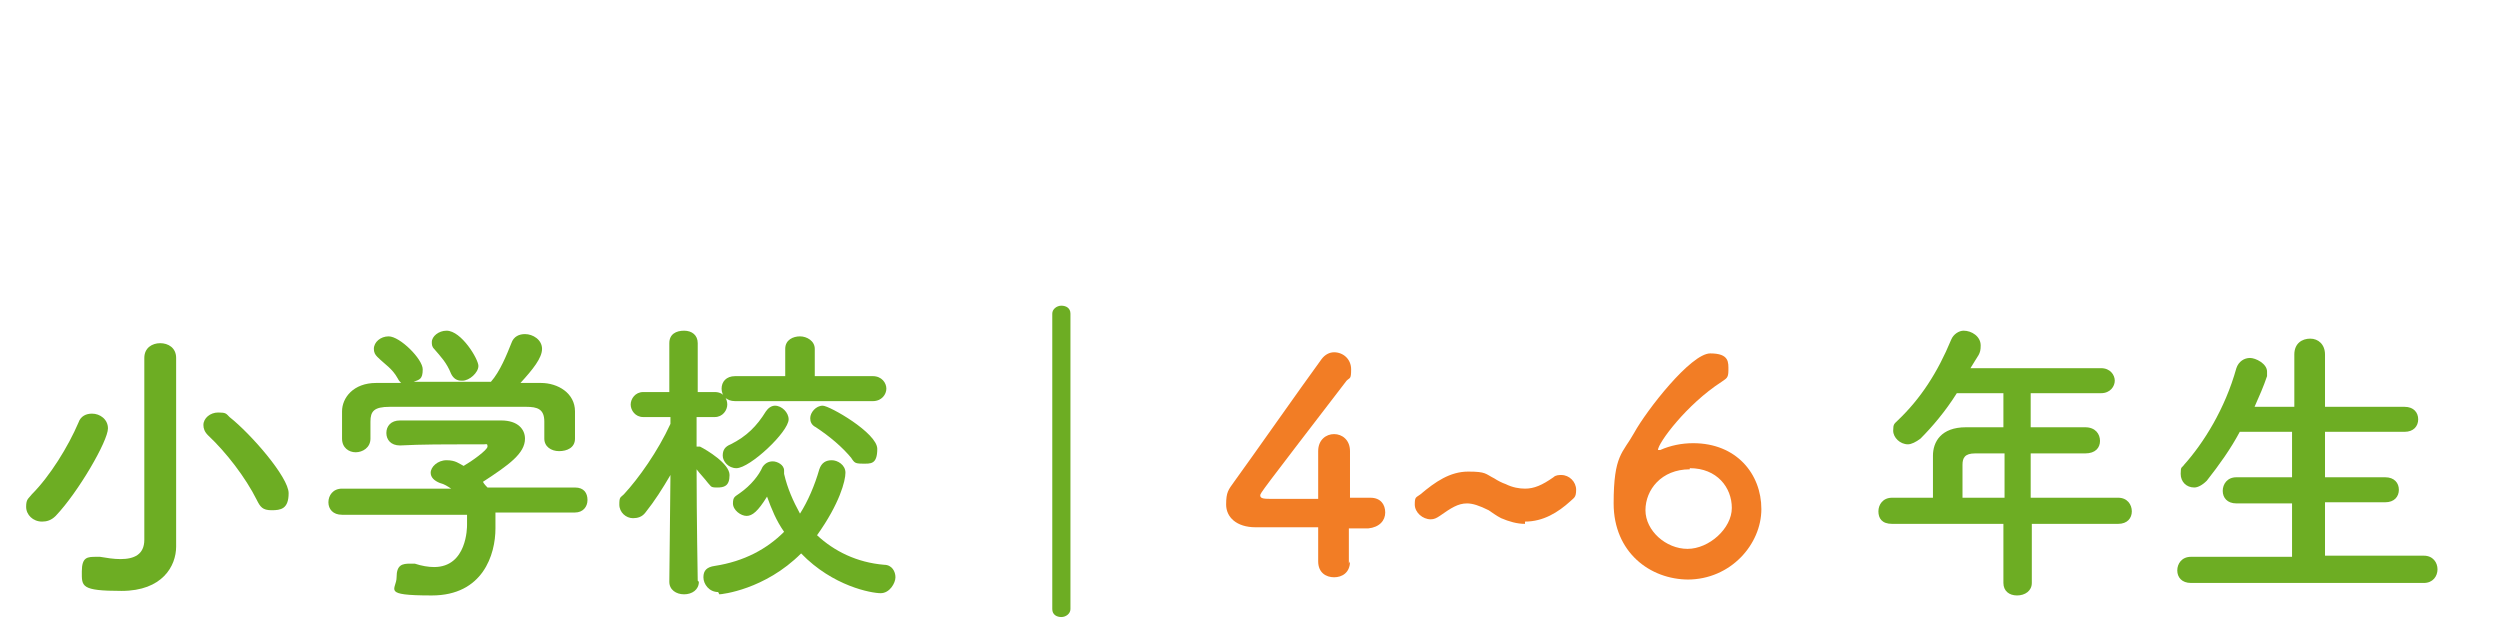
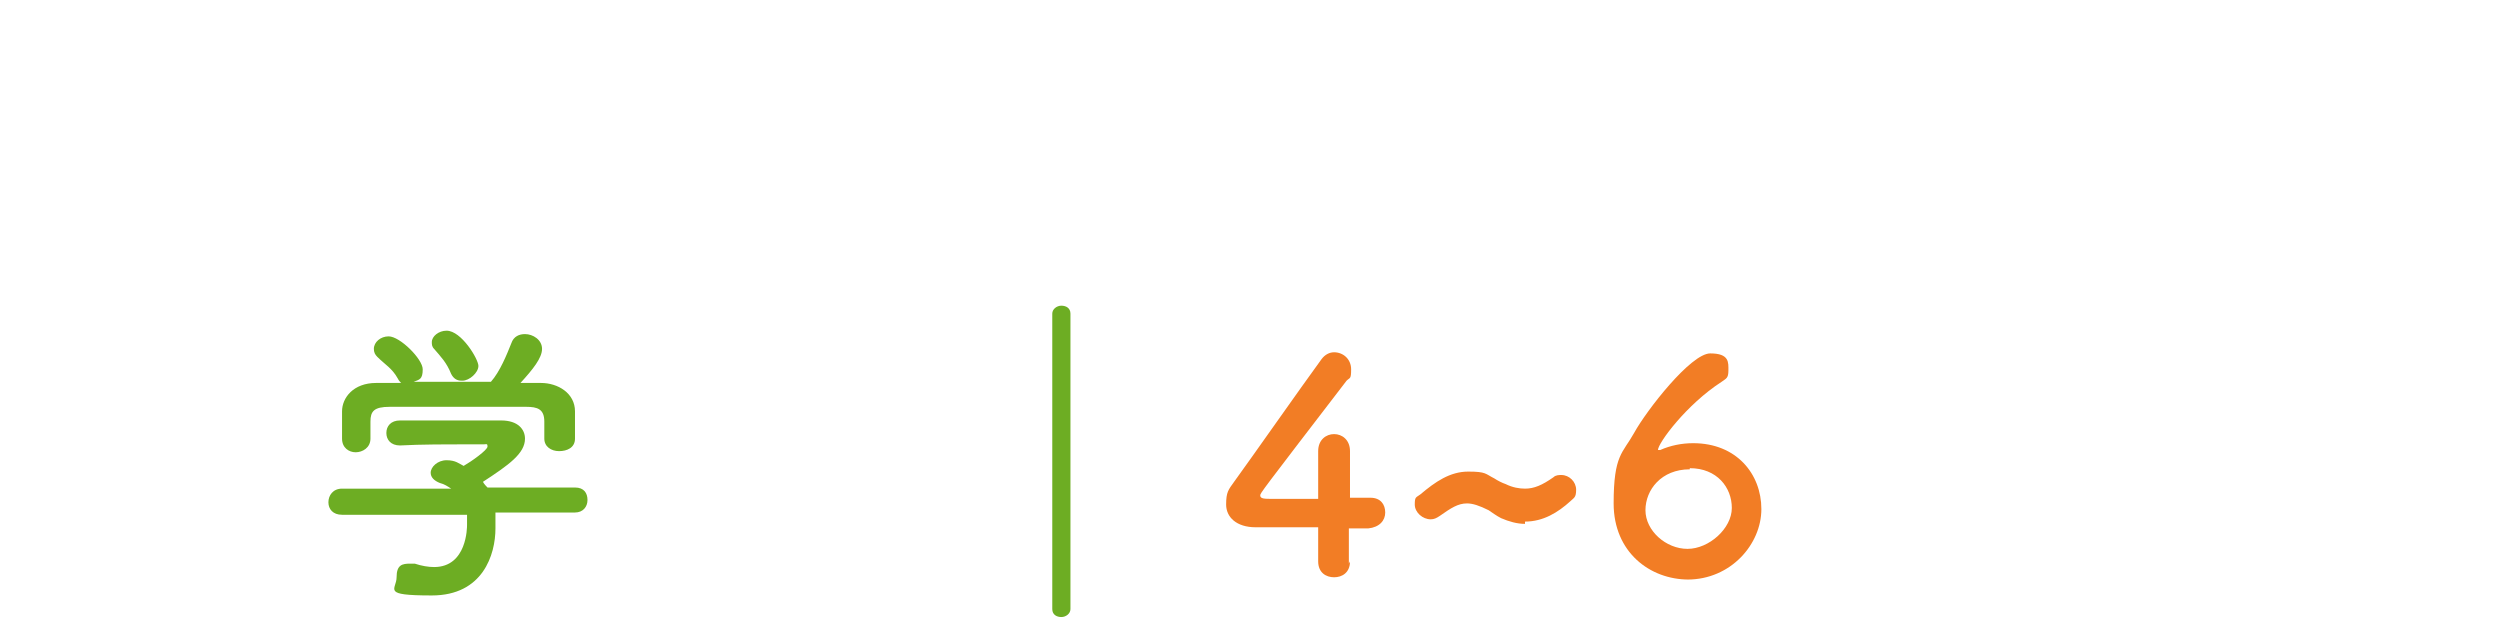
<svg xmlns="http://www.w3.org/2000/svg" version="1.1" viewBox="0 0 220 56">
  <defs>
    <style>
      .cls-1 {
        fill: #6dad23;
      }

      .cls-2 {
        fill: #f27d25;
      }
    </style>
  </defs>
  <g>
    <g id="_レイヤー_1" data-name="レイヤー_1">
      <g>
-         <path class="cls-1" d="M3.7,45.9c-.8,0-1.4-.6-1.4-1.3s.2-.7.5-1.1c1.6-1.6,3.2-4.2,4.1-6.3.2-.6.7-.8,1.2-.8.7,0,1.4.5,1.4,1.3,0,1.1-2.6,5.6-4.6,7.7-.4.4-.8.5-1.2.5ZM15.5,48.1h0c0,1.7-1.2,3.9-4.8,3.9s-3.5-.4-3.5-1.7.5-1.3,1.3-1.3.2,0,.3,0c.6.1,1.2.2,1.8.2,1.2,0,2.1-.4,2.1-1.7v-16c0-.9.7-1.3,1.4-1.3s1.4.4,1.4,1.3v16.6ZM22.6,44c-1-2-2.7-4.2-4.3-5.7-.3-.3-.4-.6-.4-.9,0-.6.6-1.1,1.3-1.1s.7.1,1,.4c1.9,1.5,5.2,5.3,5.2,6.7s-.7,1.5-1.5,1.5-1-.3-1.3-.9Z" />
        <path class="cls-1" d="M43.6,45.4c0,.4,0,.8,0,1.1,0,2.3-1.1,5.9-5.6,5.9s-3.1-.5-3.1-1.6.5-1.2,1.2-1.2.3,0,.4,0c.6.2,1.2.3,1.7.3,2.9,0,2.9-3.5,2.9-3.7,0-.3,0-.6,0-.9h-11c-.8,0-1.2-.5-1.2-1.1s.4-1.2,1.2-1.2h9.6c-.3-.2-.6-.4-1-.5-.5-.2-.8-.5-.8-.9,0-.5.6-1.1,1.4-1.1s1.1.3,1.5.5c.7-.4,2.1-1.4,2.1-1.7s-.1-.2-.3-.2c-.3,0-.8,0-1.4,0-1.7,0-4.2,0-6,.1h0c-.8,0-1.2-.5-1.2-1.1s.4-1.1,1.2-1.1c1.1,0,2.5,0,3.9,0s3.8,0,5,0c1.5,0,2.1.8,2.1,1.6,0,1.3-1.4,2.3-3.7,3.8.1.2.3.4.4.5h7.7c.8,0,1.1.5,1.1,1.1s-.4,1.1-1.1,1.1h-7ZM47.9,37.1c0-1.1-.6-1.3-1.6-1.3-2.1,0-4.4,0-6.7,0s-3.7,0-5.3,0c-1.4,0-1.7.4-1.7,1.3v1.5h0c0,.8-.7,1.2-1.3,1.2s-1.2-.4-1.2-1.2c0-.3,0-.7,0-1.1s0-.9,0-1.3c0-1.2,1-2.5,3-2.5h2.2c-.1-.1-.2-.2-.3-.4-.5-.9-1.1-1.2-1.8-1.9-.2-.2-.3-.4-.3-.7,0-.6.6-1.1,1.3-1.1,1,0,3,2,3,2.9s-.3.9-.8,1.1c2.3,0,4.5,0,6.8,0,.8-.9,1.4-2.4,1.8-3.4.2-.6.7-.8,1.2-.8.7,0,1.5.5,1.5,1.3s-.8,1.8-1.9,3c.6,0,1.2,0,1.8,0,1.5,0,3,.9,3,2.5,0,.4,0,.9,0,1.4s0,.7,0,1c0,.8-.7,1.1-1.4,1.1s-1.3-.4-1.3-1.1h0v-1.5ZM40.6,33.5c-.4,0-.7-.2-.9-.6-.4-1-.9-1.5-1.5-2.2-.2-.2-.2-.4-.2-.6,0-.5.6-1,1.3-1,1.3,0,2.8,2.5,2.8,3.1s-.8,1.3-1.4,1.3Z" />
-         <path class="cls-1" d="M61.5,51.2c0,.7-.6,1.1-1.3,1.1s-1.3-.4-1.3-1.1h0s.1-9.4.1-9.4c-.7,1.2-1.4,2.3-2.2,3.3-.3.4-.7.5-1.1.5-.6,0-1.2-.5-1.2-1.2s.1-.6.4-.9c1.3-1.4,3-3.8,4.1-6.2v-.6h-2.4c0,0,0,0,0,0-.7,0-1.1-.6-1.1-1.1s.4-1.1,1.1-1.1h2.3v-4.3c0,0,0,0,0,0,0-.8.6-1.1,1.3-1.1s1.2.4,1.2,1.1h0s0,2,0,4.3h1.5c.8,0,1.1.6,1.1,1.1s-.4,1.1-1.1,1.1h-1.6c0,.9,0,1.8,0,2.6.1,0,.2,0,.3,0,.6.3,2.6,1.5,2.6,2.5s-.5,1.1-1.1,1.1-.5-.1-.8-.4c-.3-.4-.7-.8-1-1.2,0,4.1.1,9.8.1,9.8h0ZM63.2,52.1c-.8,0-1.3-.7-1.3-1.3s.3-.9,1-1c2.6-.4,4.6-1.5,6.1-3-.7-1-1.1-2-1.5-3.1-.8,1.3-1.3,1.7-1.8,1.7s-1.2-.5-1.2-1.1.2-.6.6-.9c1-.7,1.7-1.6,2-2.3.2-.3.5-.5.9-.5s1,.3,1,.8,0,.2,0,.2c0,0,0,0,0,.1.3,1.3.8,2.4,1.4,3.5.7-1.1,1.3-2.5,1.7-3.9.2-.6.6-.8,1.1-.8s1.2.4,1.2,1.1-.5,2.7-2.5,5.5c1.5,1.4,3.5,2.4,5.9,2.6.7,0,1,.6,1,1.1s-.5,1.4-1.3,1.4-4.2-.6-7-3.5c-3.2,3.2-7,3.6-7.2,3.6ZM64.7,35.3c-.8,0-1.2-.5-1.2-1.1s.4-1.1,1.2-1.1h4.4s0-2.4,0-2.4c0-.8.7-1.1,1.3-1.1s1.3.4,1.3,1.1v2.4s5.1,0,5.1,0c.8,0,1.2.6,1.2,1.1s-.4,1.1-1.2,1.1h-12ZM64.8,41.2c-.7,0-1.2-.6-1.2-1.1s.2-.8.7-1c1.4-.7,2.3-1.6,3.1-2.9.2-.3.5-.5.8-.5.6,0,1.2.6,1.2,1.2,0,1.1-3.4,4.3-4.6,4.3ZM75,40.4c-.9-1.1-2-2-3.2-2.8-.4-.2-.5-.5-.5-.8,0-.5.5-1.1,1.1-1.1s4.8,2.4,4.8,3.8-.6,1.3-1.3,1.3-.7-.1-1-.5Z" />
        <path class="cls-1" d="M92.6,27.6c0-.4.4-.7.8-.7s.8.2.8.7v26c0,.4-.4.7-.8.7s-.8-.2-.8-.7v-26Z" />
        <path class="cls-2" d="M118.8,49.4h0c0,1-.7,1.4-1.4,1.4s-1.4-.4-1.4-1.4,0-2,0-3c-2.5,0-5.2,0-5.5,0-1.7,0-2.6-.9-2.6-2s.2-1.3.7-2c1.6-2.2,5.8-8.2,7.7-10.8.3-.4.7-.6,1.1-.6.8,0,1.5.6,1.5,1.5s-.1.7-.4,1c-7.6,9.9-7.6,9.9-7.6,10.1,0,.3.4.3,1.1.3s2.4,0,4,0c0-1,0-2,0-2.8s0-1,0-1.4h0c0-1,.7-1.5,1.4-1.5s1.4.5,1.4,1.5,0,2.2,0,4.1c1,0,1.7,0,1.8,0h0c.9,0,1.3.6,1.3,1.3s-.5,1.3-1.5,1.4c-.3,0-.9,0-1.7,0,0,.9,0,1.9,0,3.1Z" />
        <path class="cls-2" d="M134.2,46.1c-.7,0-1.4-.2-2.1-.5-.4-.2-.8-.5-1.1-.7-.8-.4-1.4-.6-1.9-.6-.8,0-1.4.4-2.4,1.1-.3.2-.5.3-.8.3-.7,0-1.4-.6-1.4-1.3s.1-.6.5-.9c1.3-1.1,2.6-2,4.2-2s1.5.2,2.3.6c.3.2.7.4,1,.5.6.3,1.2.4,1.7.4.8,0,1.5-.3,2.5-1,.2-.2.5-.2.7-.2.7,0,1.3.6,1.3,1.3s-.2.7-.5,1c-1.1,1-2.4,1.8-4,1.8Z" />
        <path class="cls-2" d="M148.6,51c-3.4,0-6.6-2.4-6.6-6.7s.8-4.4,1.8-6.2c1.1-2,5-7,6.7-7s1.6.8,1.6,1.5-.2.7-.6,1c-3.1,2-5.6,5.4-5.6,6s0,0,0,0,0,0,.2,0c.9-.4,1.9-.6,2.9-.6,3.8,0,6,2.7,6,5.8s-2.7,6.2-6.5,6.2ZM148.7,41.3c-2.5,0-3.9,1.8-3.9,3.6s1.8,3.4,3.7,3.4,3.9-1.8,3.9-3.6-1.3-3.5-3.7-3.5Z" />
-         <path class="cls-1" d="M178.8,46.1v5.2c0,.7-.6,1.1-1.3,1.1s-1.2-.4-1.2-1.1v-5.2h-9.8c-.9,0-1.2-.5-1.2-1.1s.4-1.2,1.2-1.2h3.6c0-.9,0-1.8,0-3.7,0-1.2.7-2.5,2.9-2.5h3.3v-3h-4.1c-1,1.6-2.2,3-3.2,4-.4.3-.8.5-1.1.5-.7,0-1.3-.6-1.3-1.2s.1-.6.4-.9c2-1.9,3.5-4.2,4.7-7.1.2-.5.7-.8,1.1-.8.7,0,1.5.5,1.5,1.3s-.2.8-.9,2h11.5c.8,0,1.2.6,1.2,1.1s-.4,1.1-1.2,1.1h-6.2v3c1.6,0,3.2,0,4.8,0,.9,0,1.3.6,1.3,1.2s-.4,1.1-1.3,1.1h0c-1.5,0-3.2,0-4.8,0v3.9h7.7c.8,0,1.2.6,1.2,1.2s-.4,1.1-1.2,1.1h-7.7ZM176.3,39.9h-2.5c-.9,0-1.1.4-1.1,1,0,.8,0,1.9,0,2.9h3.7v-3.9Z" />
-         <path class="cls-1" d="M192.8,51.3c-.8,0-1.2-.5-1.2-1.1s.4-1.2,1.2-1.2h8.9s0-4.7,0-4.7h-4.9c-.8,0-1.2-.5-1.2-1.1s.4-1.2,1.2-1.2h4.9s0-4,0-4h-4.6c-.8,1.5-1.8,2.9-2.9,4.3-.4.4-.8.6-1.1.6-.7,0-1.2-.5-1.2-1.2s.1-.5.3-.8c1.7-1.9,3.6-4.9,4.6-8.5.2-.6.7-.9,1.2-.9s1.5.5,1.5,1.2,0,.3,0,.4c-.3.9-.7,1.8-1.1,2.7h3.5s0-4.6,0-4.6c0-1,.7-1.4,1.4-1.4s1.3.5,1.3,1.4v4.6h7c.8,0,1.2.5,1.2,1.1s-.4,1.1-1.2,1.1h-7s0,4,0,4h5.3c.8,0,1.2.5,1.2,1.1s-.4,1.1-1.2,1.1h-5.3s0,4.7,0,4.7h8.7c.8,0,1.2.6,1.2,1.2s-.4,1.2-1.2,1.2h-20.2Z" />
      </g>
    </g>
  </g>
</svg>